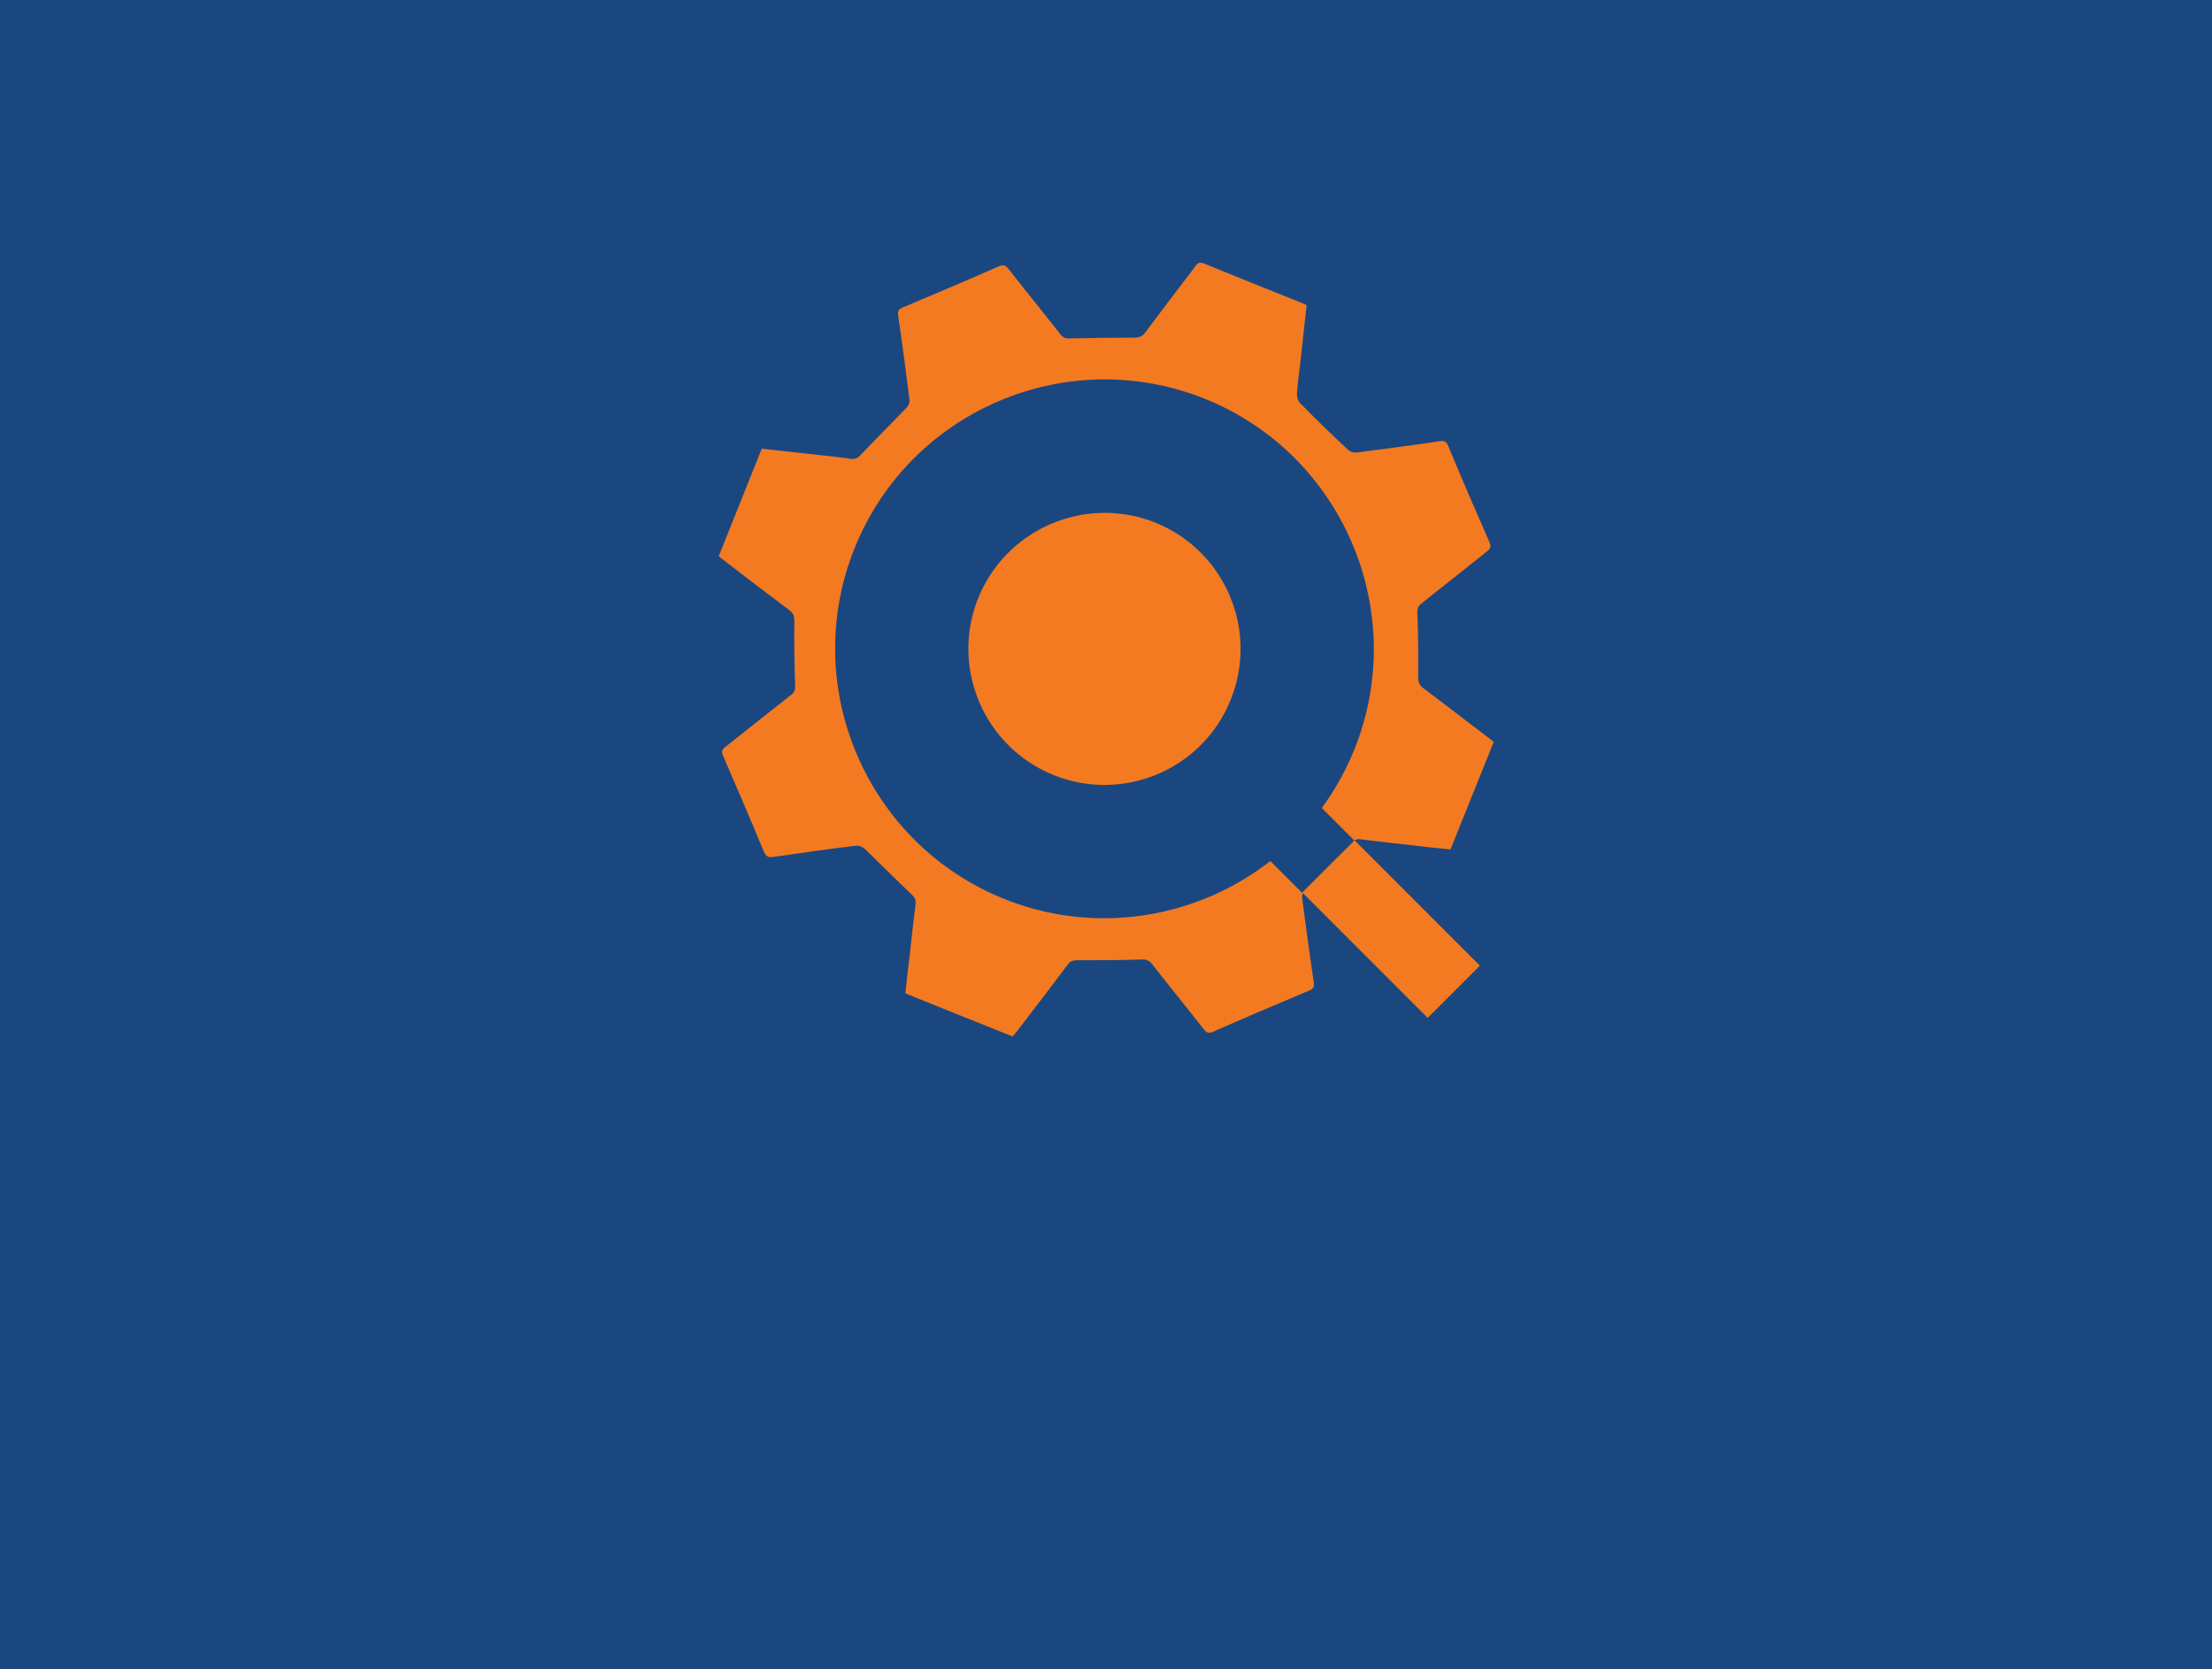
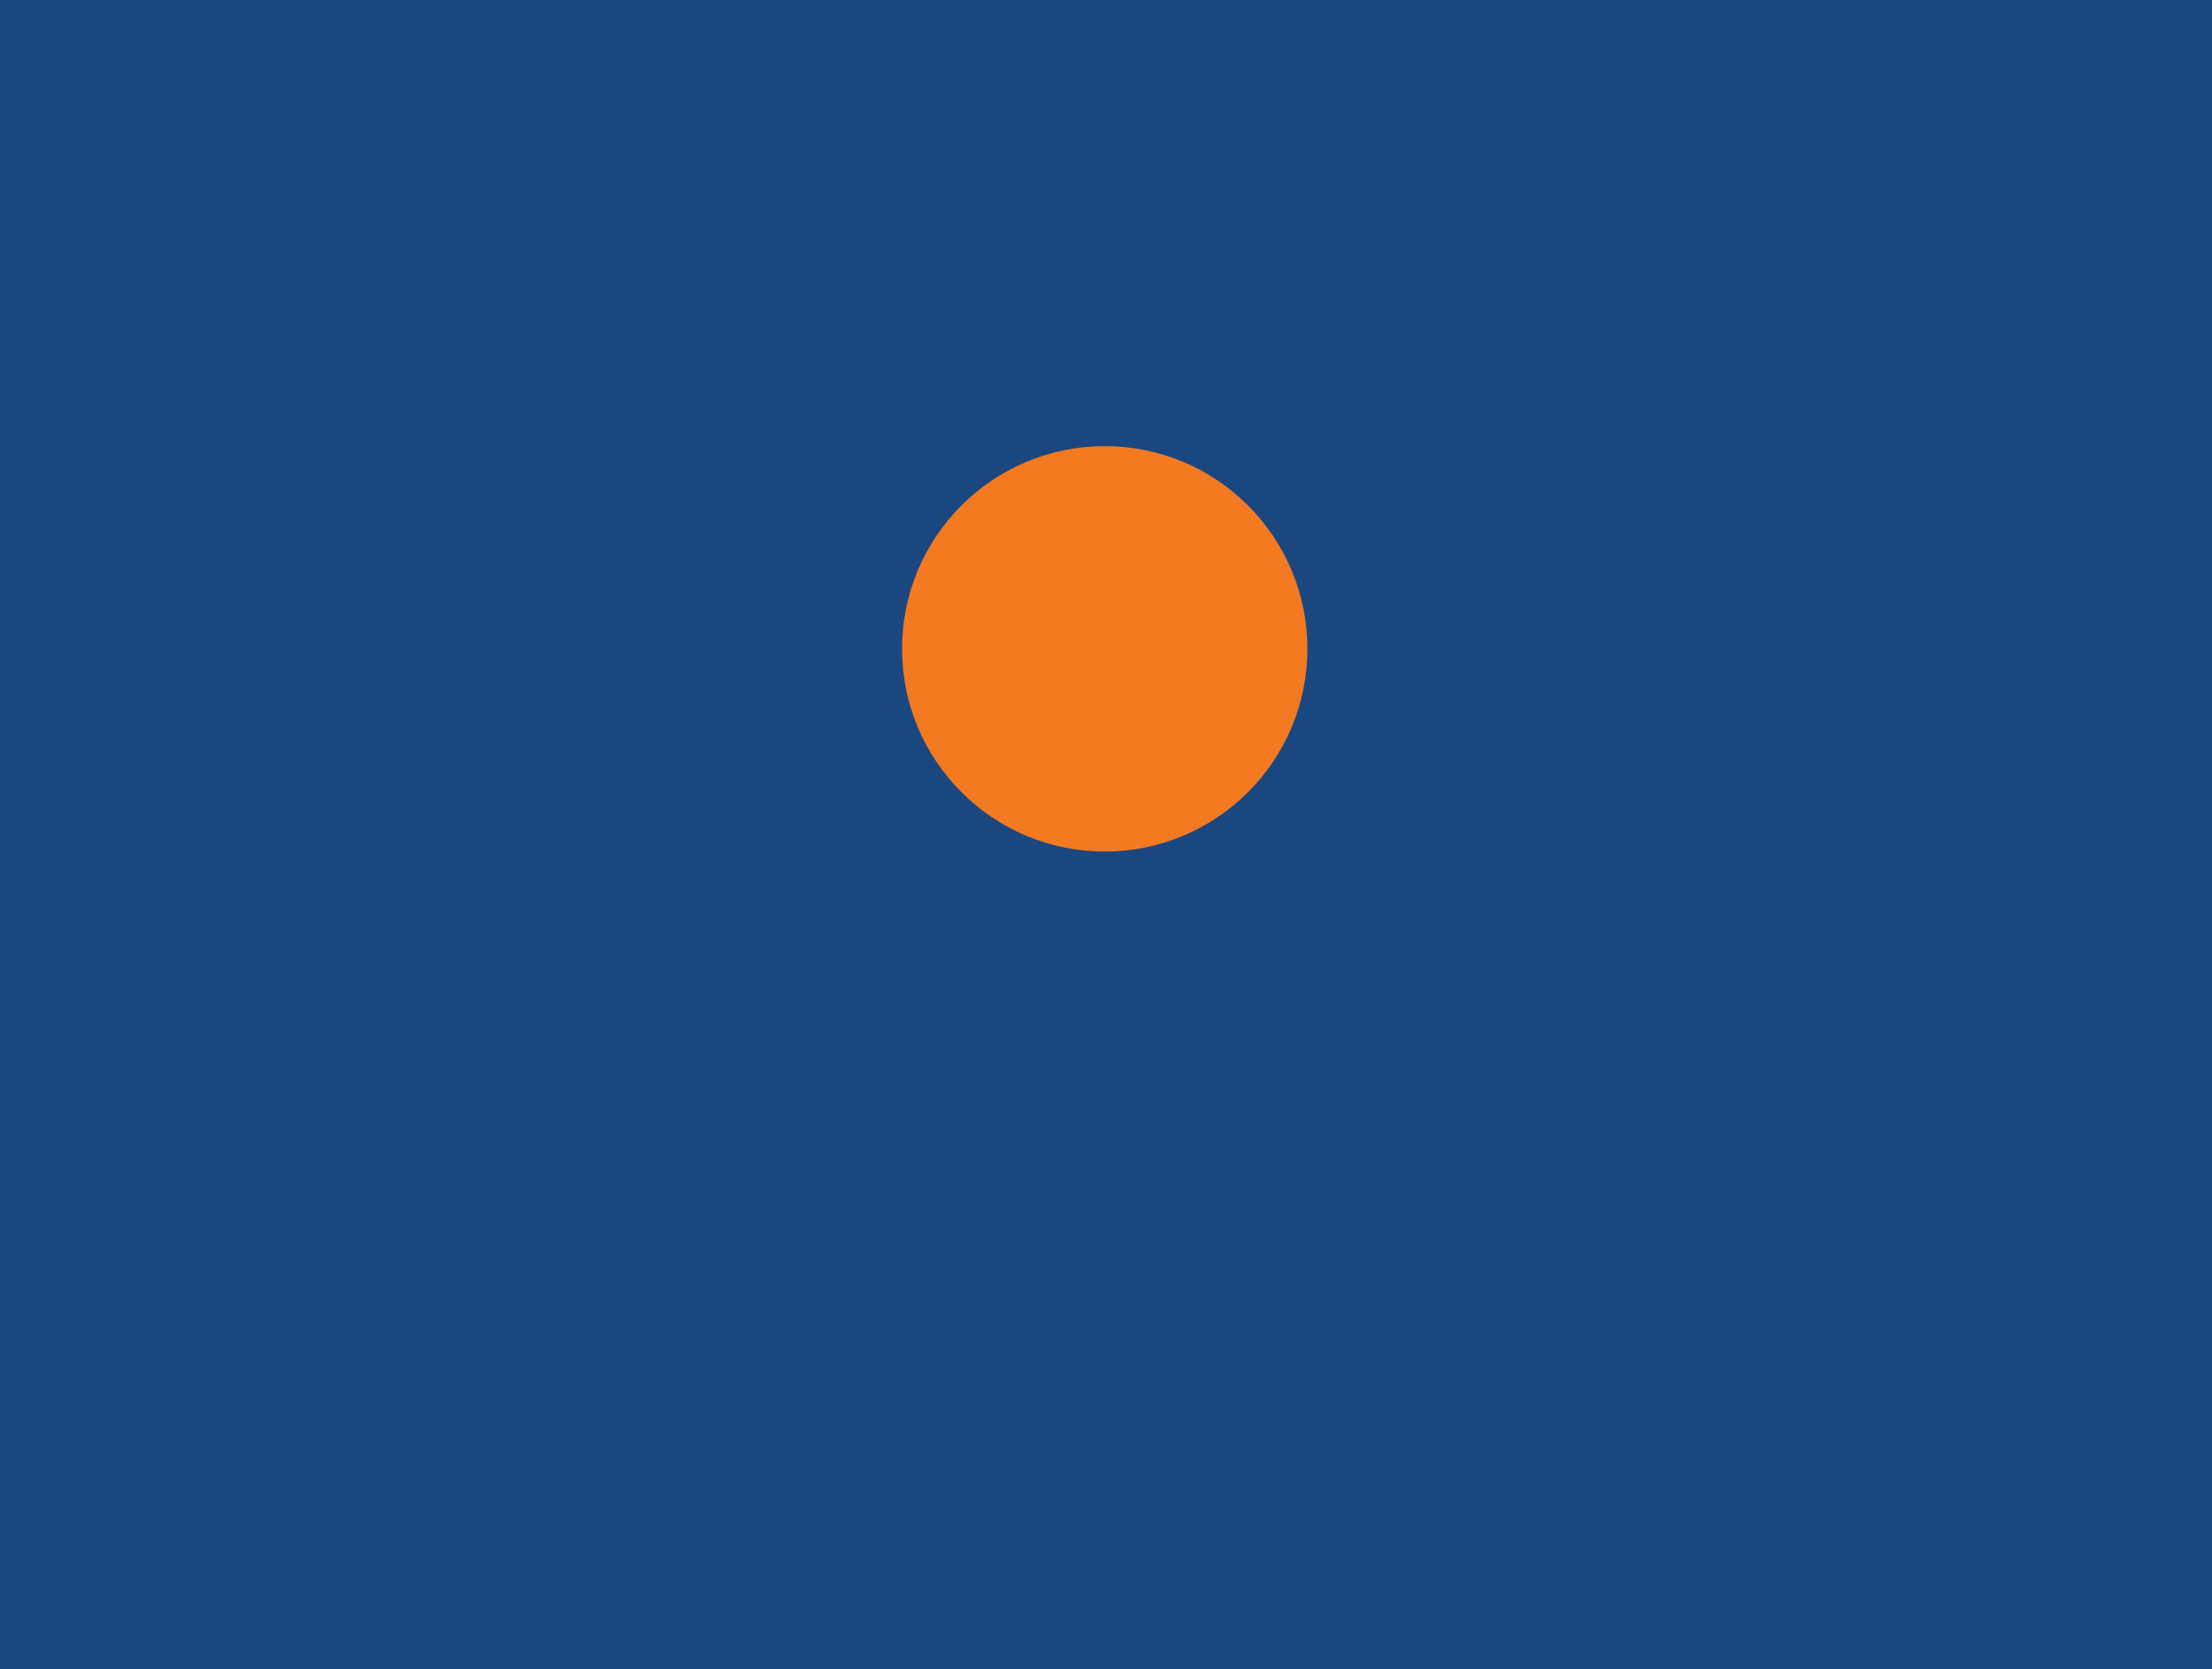
<svg xmlns="http://www.w3.org/2000/svg" id="Layer_1" data-name="Layer 1" viewBox="0 0 86.88 65.55">
  <rect x="-2.22" y="-2.07" width="91.33" height="68.97" style="fill: #1b4780;" />
  <g>
-     <path d="M39.79,40.71c-1.4-.56-2.8-1.12-4.23-1.7.05-.5.11-1,.17-1.5.07-.67.15-1.34.23-2,.02-.16-.02-.26-.14-.37-.62-.59-1.23-1.2-1.85-1.8-.08-.08-.23-.14-.34-.13-1.08.13-2.16.28-3.24.44-.2.03-.3,0-.39-.21-.52-1.26-1.06-2.51-1.6-3.76-.07-.15-.05-.23.08-.34.86-.68,1.72-1.37,2.58-2.04.15-.11.18-.22.17-.41-.03-.83-.04-1.67-.03-2.5,0-.2-.04-.31-.2-.43-.87-.65-1.74-1.32-2.6-1.98-.06-.04-.11-.09-.17-.14.56-1.4,1.12-2.8,1.69-4.22.76.08,1.51.17,2.27.25.41.05.83.09,1.24.15.16.02.26-.04.37-.15.59-.62,1.2-1.23,1.8-1.85.08-.08.14-.23.12-.34-.14-1.09-.28-2.18-.44-3.27-.03-.19.01-.27.19-.34,1.26-.53,2.51-1.06,3.76-1.61.18-.08.27-.04.38.1.67.86,1.36,1.7,2.03,2.56.11.14.21.18.39.17.84-.02,1.68-.03,2.53-.03.18,0,.3-.04.41-.19.65-.87,1.32-1.74,1.97-2.6.08-.11.15-.2.33-.13,1.31.54,2.63,1.06,3.94,1.59.03.01.06.03.11.06-.08.75-.17,1.51-.25,2.27-.05.41-.11.83-.13,1.24,0,.11.05.26.13.34.61.62,1.23,1.22,1.87,1.82.08.08.23.13.35.11,1.08-.14,2.16-.28,3.24-.44.19-.03.28,0,.36.2.52,1.26,1.06,2.51,1.61,3.76.07.17.05.25-.09.36-.86.68-1.72,1.37-2.58,2.05-.14.11-.17.21-.16.39.03.83.04,1.67.03,2.5,0,.21.06.33.21.44.92.69,1.83,1.4,2.76,2.1-.56,1.41-1.13,2.8-1.7,4.23-.48-.05-.98-.1-1.47-.16-.69-.08-1.37-.15-2.06-.24-.15-.02-.24.03-.35.14-.6.63-1.21,1.25-1.83,1.86-.12.12-.13.22-.11.36.15,1.09.29,2.18.45,3.26.02.17-.01.25-.18.32-1.26.53-2.53,1.07-3.78,1.62-.17.07-.25.04-.36-.1-.67-.86-1.36-1.7-2.03-2.56-.11-.14-.22-.19-.41-.18-.84.03-1.68.03-2.53.03-.17,0-.28.03-.38.18-.65.87-1.32,1.74-1.98,2.6-.05.06-.1.12-.16.19ZM41.22,31.04c3.07,1.22,6.53-.26,7.75-3.32,1.22-3.06-.27-6.53-3.33-7.75-3.07-1.22-6.52.27-7.74,3.34-1.21,3.05.27,6.51,3.32,7.73Z" style="fill: #f37a21;" />
    <g>
      <circle cx="43.39" cy="25.48" r="7.96" style="fill: #f37a21;" />
-       <path d="M43.37,36.06c-1.31,0-2.64-.24-3.93-.76-5.41-2.17-8.05-8.35-5.88-13.76,2.17-5.42,8.35-8.05,13.76-5.88,5.41,2.17,8.05,8.35,5.88,13.76-1.66,4.13-5.64,6.64-9.83,6.64ZM43.39,20.14c-2.12,0-4.13,1.27-4.97,3.35-1.1,2.73.23,5.85,2.97,6.95,2.73,1.1,5.86-.23,6.95-2.97,1.1-2.73-.23-5.85-2.97-6.95-.65-.26-1.32-.38-1.98-.38Z" style="fill: #1b4780;" />
    </g>
-     <rect x="49.33" y="30.67" width="2.9" height="3.94" transform="translate(-8.21 45.47) rotate(-45)" style="fill: #1b4780;" />
-     <rect x="53.19" y="33.01" width="2.9" height="6.96" transform="translate(-9.8 49.32) rotate(-45)" style="fill: #f37a21;" />
  </g>
</svg>